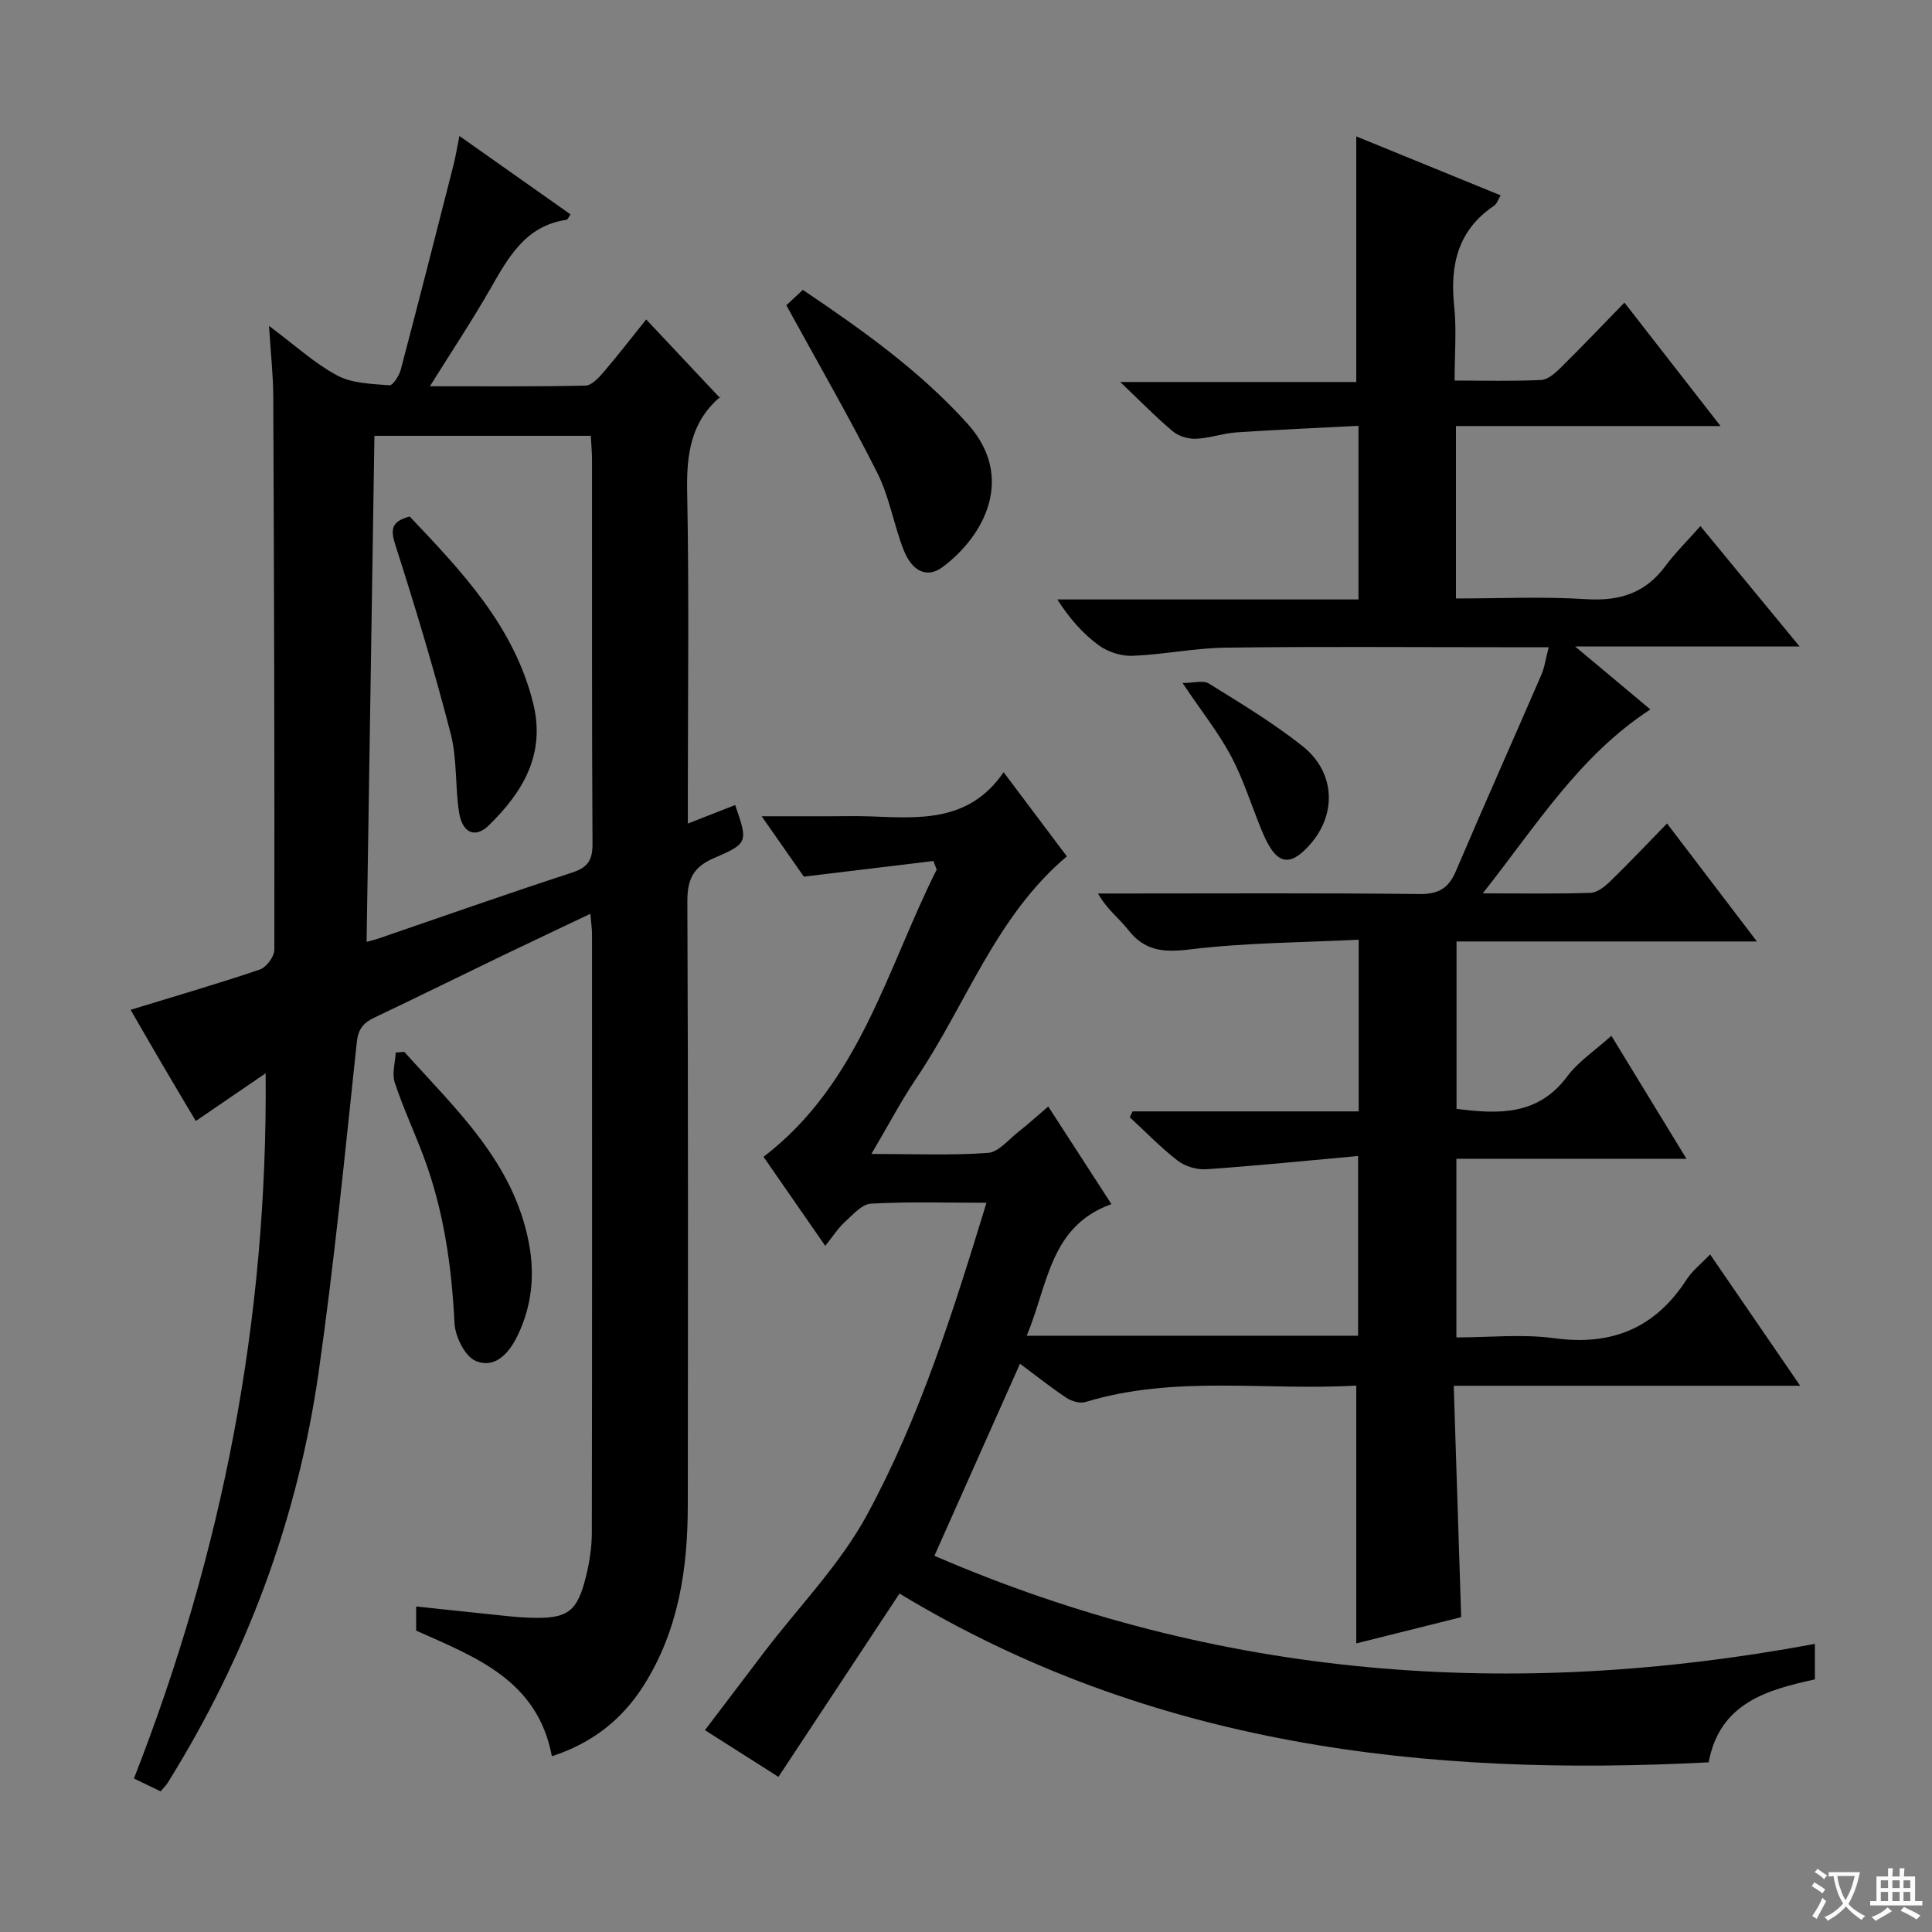
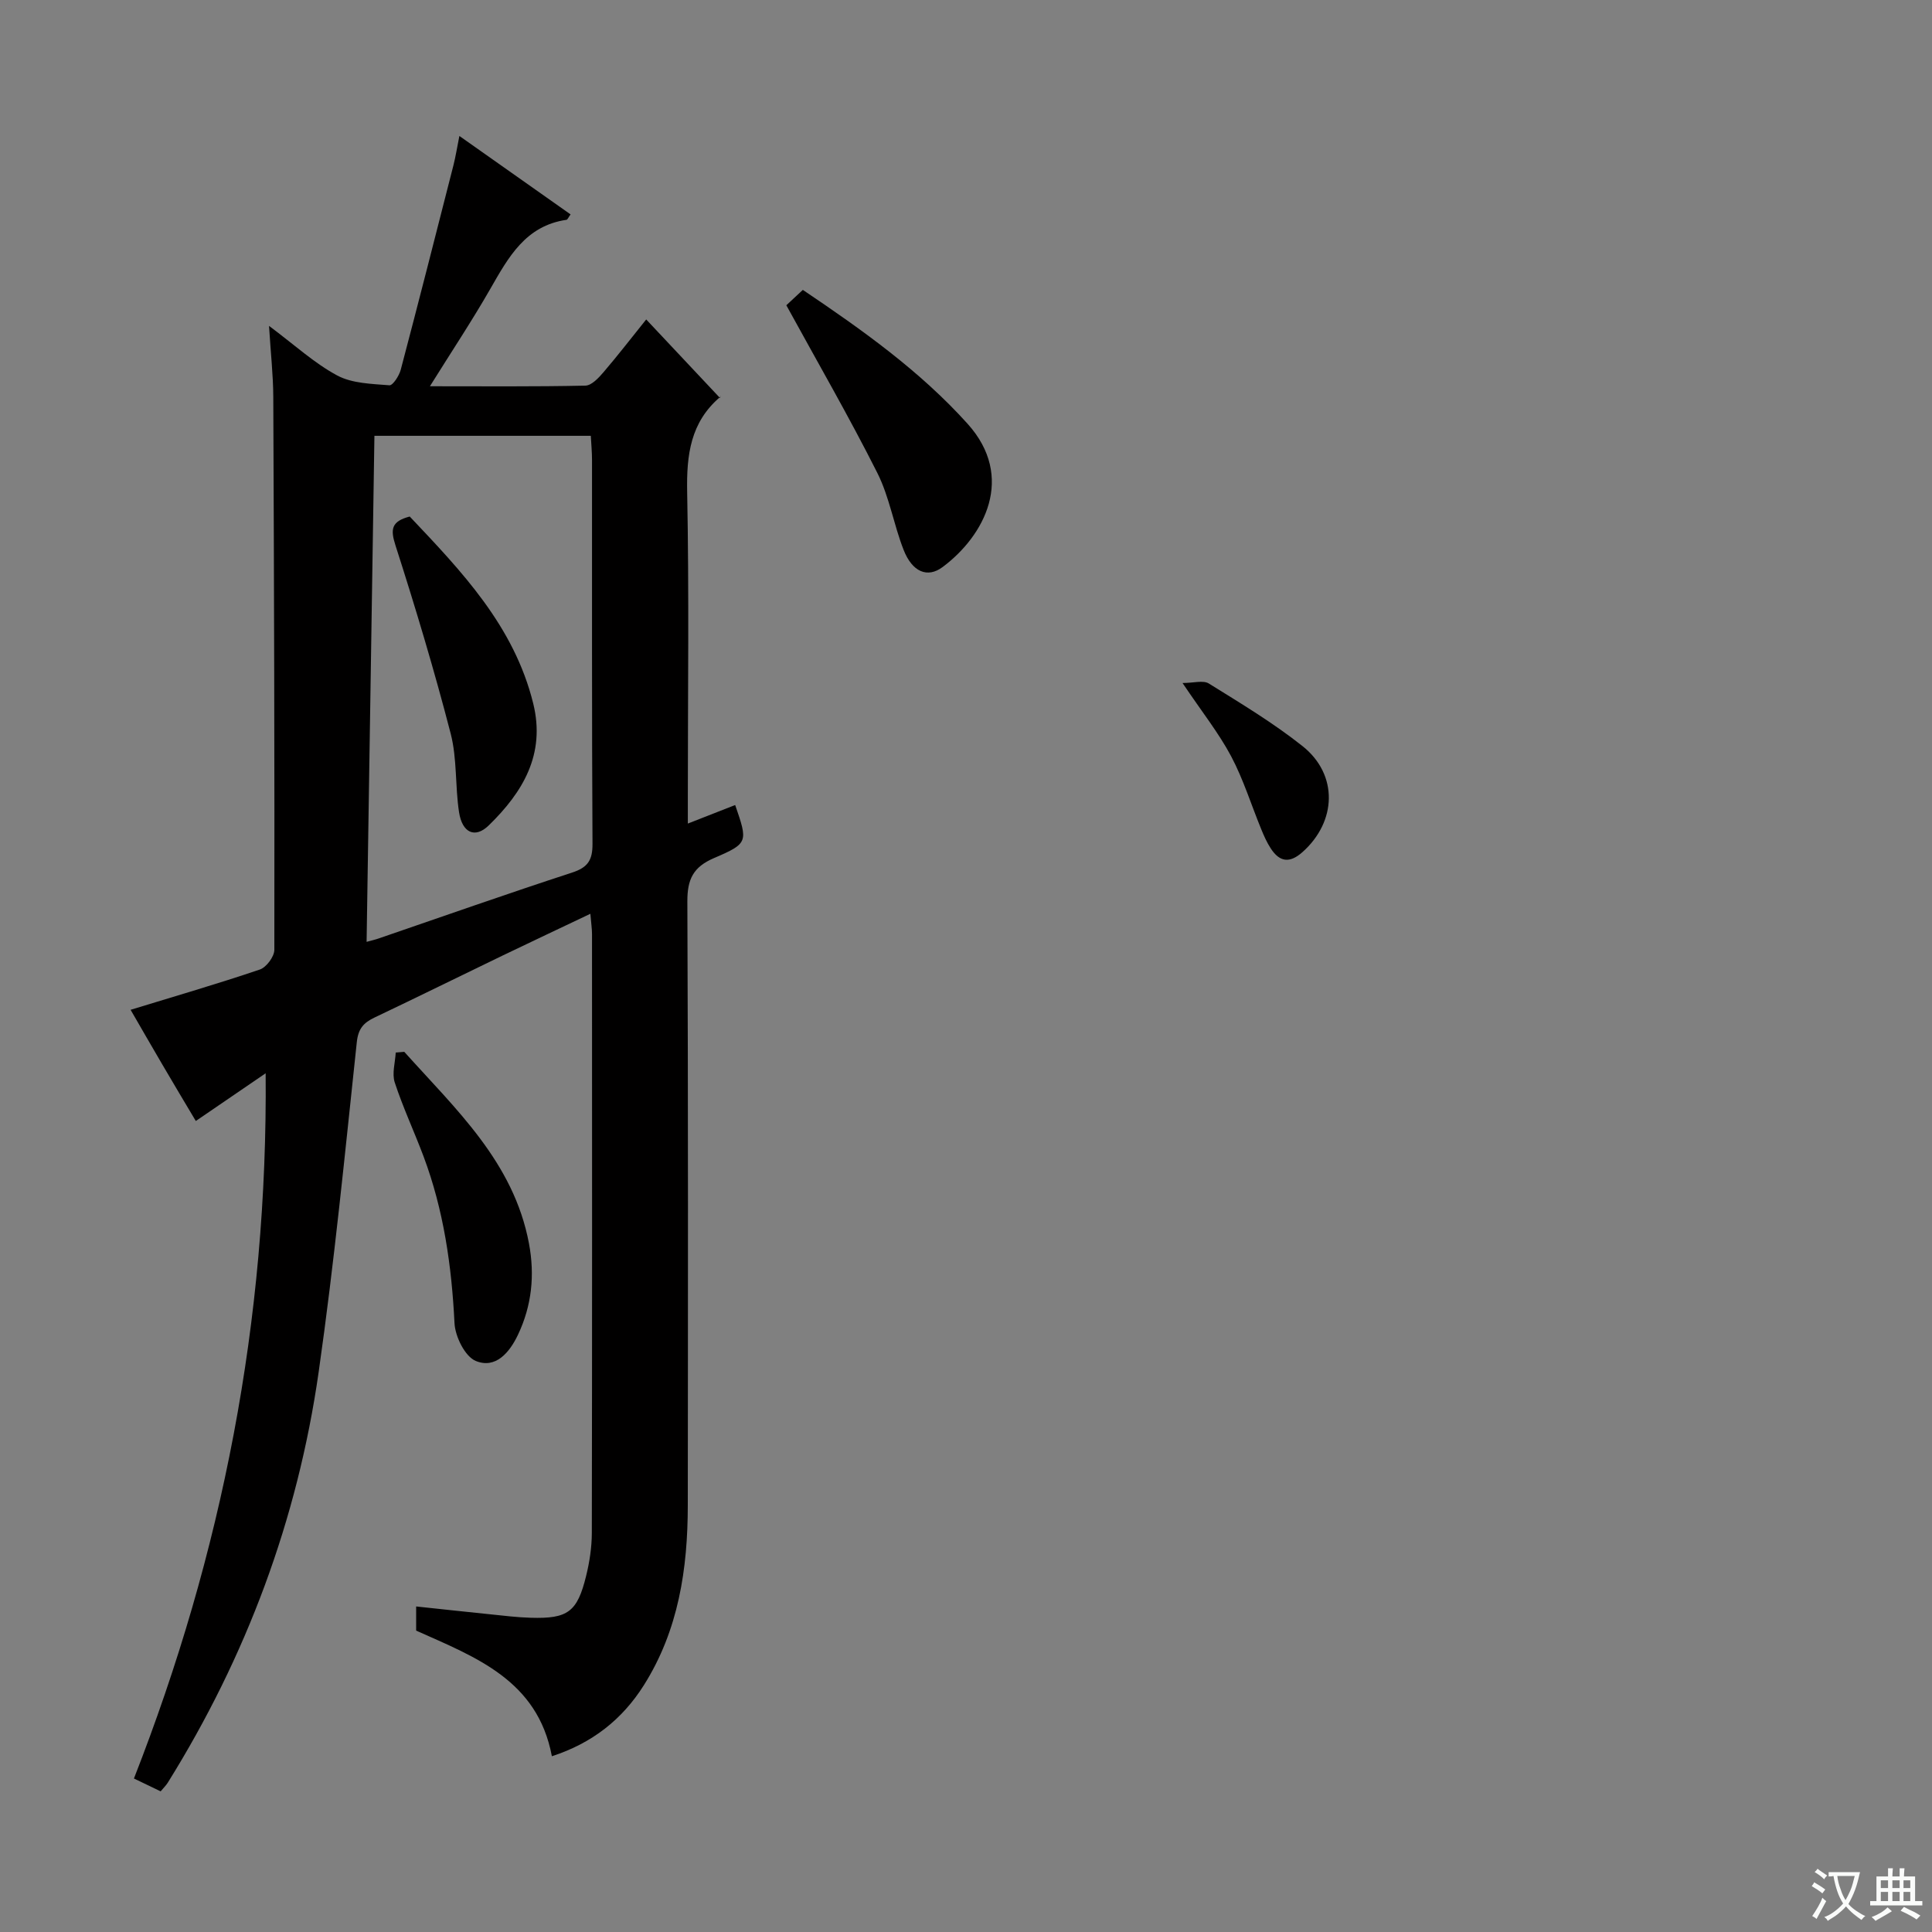
<svg xmlns="http://www.w3.org/2000/svg" enable-background="new 0 0 400 400" viewBox="0 0 400 400">
  <rect x="0" y="0" width="400" height="400" fill="#808080" stroke="none" />
  <path d="m377.9 391.2c-.2.3-.4.5-.6.8-.7-.6-1.4-1-2.2-1.5.2-.3.4-.5.5-.8.6.4 1.4.8 2.3 1.5zm-1.8 6.1c-.2-.2-.5-.4-.9-.6.4-.6.8-1.2 1.2-1.9s.7-1.3.9-1.9c.3.3.5.5.8.7-.7 1.3-1.4 2.6-2 3.7zm2.2-9c-.3.3-.5.5-.6.8-.6-.6-1.3-1.1-2-1.5.3-.3.5-.5.6-.7.6.5 1.3.9 2 1.4zm.3.2v-.9h2 4.5c-.3 1.3-.6 2.5-1 3.6s-.9 2.1-1.4 3c.4.5 1 1 1.6 1.4s1.2.8 1.9 1.1c-.3.2-.5.4-.8.8-.4-.3-1-.7-1.6-1.2s-1.2-1.1-1.6-1.6c-.5.6-1.1 1.1-1.7 1.6s-1.4.9-2.1 1.4c-.1-.3-.3-.5-.7-.8.6-.2 1.2-.5 1.9-1s1.4-1.1 2-1.8c-.5-.8-.9-1.6-1.2-2.5s-.6-2-.8-3.2c-.4.1-.7.1-1 .1zm2.5 2.7c.3 1 .7 1.7 1 2.2.3-.5.6-1.1 1-2s.6-1.9.9-3h-3.2-.4c.1.9.3 1.8.7 2.8z" fill="#fafbfa" />
  <path d="m396.5 388.5v1.5 3.6h1.5v.9c-.4 0-1 0-1.7 0h-7.9c-.5 0-.9 0-1.2 0v-.9h1.3v-3.5c0-.7 0-1.2 0-1.6h2.4c0-.8 0-1.4 0-1.7h1c0 .3-.1.8-.1 1.7h1.5c0-.8 0-1.4 0-1.7h1c0 .3-.1.9-.1 1.7zm-8.2 9.2c-.2-.3-.5-.5-.8-.8.8-.3 1.4-.6 1.9-.9s1-.7 1.4-1.1c.3.3.6.5.9.8-1.6 1-2.8 1.6-3.4 2zm2.6-6.8v-1.6h-1.5v1.6zm0 2.7v-1.9h-1.5v1.9zm2.4-2.7v-1.6h-1.5v1.6zm0 2.7v-1.9h-1.5v1.9zm.2 2 .7-.8c.4.2.9.5 1.6.8s1.3.7 1.8 1c-.3.3-.5.5-.8.8-.4-.3-1.5-1-3.3-1.8zm2-4.7v-1.6h-1.4v1.6zm0 2.7v-1.9h-1.4v1.9z" fill="#fafbfa" />
  <g fill="#010000">
-     <path d="m280.8 286.86c-18.67 1.13-37.59-2.23-56.05 3.41-1.14.35-2.87-.15-3.93-.85-3.17-2.09-6.15-4.48-9.64-7.08-5.9 13.24-11.63 26.1-17.72 39.77 58.88 25.47 119.63 29.93 182.29 18.24v7.35c-9.81 2.15-19.72 4.85-21.99 17.17-58.69 3.06-115.33-3.36-167.53-34.94-8.51 12.88-16.72 25.32-25.06 37.95-4.67-2.96-9.56-6.07-15.22-9.67 4.22-5.56 8.28-10.92 12.35-16.27 7.15-9.37 15.62-18.03 21.18-28.26 10.95-20.16 17.86-42.1 24.76-64.66-8.35 0-16.15-.25-23.9.18-1.89.11-3.8 2.31-5.45 3.82-1.44 1.32-2.51 3.04-4.03 4.92-4.72-6.8-8.77-12.66-12.78-18.43 19.93-15.26 25.47-38.8 35.85-59.47-.23-.59-.45-1.19-.68-1.78-8.63 1.04-17.25 2.08-26.82 3.24-2.07-2.96-5.1-7.29-8.74-12.5h13.86c2.83 0 5.67-.08 8.5.02 10.18.36 20.53 1.35 27.74-9.14 4.76 6.34 8.92 11.88 13.09 17.42-14.74 12.43-20.82 30.62-31.14 45.92-3.22 4.77-5.9 9.9-9.32 15.69 8.65 0 16.41.33 24.11-.21 2.22-.16 4.3-2.79 6.36-4.4 1.95-1.52 3.78-3.2 6.14-5.21 4.31 6.66 8.41 13 13.08 20.21-12.82 4.59-13.11 16.76-17.55 27.25h68.62c0-11.95 0-23.99 0-37.21-10.7.97-21.06 2.02-31.44 2.74-1.95.13-4.37-.59-5.91-1.78-3.53-2.71-6.64-5.96-9.93-8.99.2-.4.4-.8.59-1.21h46.81c0-11.86 0-23.12 0-35.55-11.81.6-23.42.61-34.87 2.01-5.49.67-9.44.38-12.92-4.12-1.81-2.34-4.32-4.13-6.18-7.45h5.03c20.5 0 41-.12 61.5.11 3.96.04 6.04-1.17 7.56-4.73 5.79-13.59 11.82-27.08 17.69-40.64.71-1.64.94-3.49 1.53-5.73-3.72 0-7.02 0-10.33 0-18.83 0-37.67-.16-56.5.09-6.45.08-12.87 1.43-19.32 1.69-2.32.09-5.1-.79-6.98-2.16-3.31-2.42-6.09-5.57-8.6-9.51h62.35c0-12.02 0-23.45 0-35.95-8.53.44-16.91.8-25.28 1.36-2.8.19-5.54 1.21-8.34 1.32-1.6.07-3.59-.51-4.8-1.52-3.44-2.87-6.58-6.11-10.91-10.23h48.87c0-17.34 0-34.03 0-50.85 9.64 3.94 19.61 8.01 29.89 12.21-.52.85-.76 1.74-1.34 2.13-7.53 5.06-9.17 12.28-8.28 20.8.52 4.9.09 9.9.09 15.41 6.35 0 12.14.16 17.91-.12 1.39-.07 2.9-1.4 4.01-2.5 4.39-4.32 8.64-8.79 13.24-13.52 6.56 8.43 12.83 16.48 19.9 25.56-18.88 0-36.69 0-54.78 0v35.7c9.07 0 18.03-.43 26.93.14 6.89.44 12.25-1.21 16.41-6.83 2.07-2.79 4.59-5.26 7.27-8.3 7.06 8.56 13.45 16.33 20.54 24.93-15.61 0-30.27 0-46.47 0 5.82 4.86 10.45 8.74 15.57 13.03-14.74 9.6-23.62 24.06-34.7 38.08 8.16 0 15.24.13 22.32-.11 1.4-.05 2.96-1.3 4.08-2.39 3.93-3.82 7.69-7.81 11.75-11.97 6.26 8.22 12.13 15.93 18.61 24.43-21.32 0-41.56 0-62.19 0v34.65c8.72 1.13 16.86 1.42 22.91-6.7 2.33-3.13 5.82-5.41 9.15-8.42 5.17 8.47 10.15 16.63 15.54 25.46-16.2 0-31.73 0-47.63 0v36.99c6.74 0 13.6-.74 20.24.16 11.93 1.63 20.91-2.07 27.43-12.16 1.14-1.77 2.9-3.13 4.86-5.19 6.15 8.97 12.1 17.65 18.65 27.2-24.33 0-47.67 0-71.73 0 .52 16.19 1.02 31.76 1.54 47.91-7.01 1.75-14.48 3.62-21.72 5.43 0-17.81 0-35.2 0-53.39z" />
    <path d="m55.7 67.47c5.31 3.96 9.38 7.73 14.12 10.27 3.1 1.66 7.14 1.73 10.8 2.03.71.06 2.02-1.97 2.35-3.22 3.72-14.1 7.32-28.24 10.92-42.37.44-1.74.72-3.53 1.22-6.03 8 5.65 15.5 10.94 23.02 16.24-.46.63-.62 1.09-.85 1.12-8.48 1.23-12.02 7.76-15.77 14.3-3.78 6.6-8.01 12.96-12.5 20.16 11.08 0 21.64.1 32.19-.13 1.29-.03 2.75-1.61 3.76-2.79 3.01-3.52 5.84-7.19 8.83-10.91 5.11 5.44 9.97 10.61 15.3 16.28.14-.83.2-.39.02-.24-6.17 5.24-6.99 12.02-6.84 19.71.41 20.82.14 41.66.14 62.49v6.13c3.77-1.48 6.79-2.66 9.8-3.84 2.62 7.62 2.76 7.93-4.33 10.96-4.38 1.87-5.59 4.42-5.57 9.04.18 41.66.13 83.33.09 124.99-.01 13.13-1.91 25.86-9.1 37.25-4.49 7.12-10.74 12.01-19.04 14.7-2.97-15.79-15.81-20.51-28.1-26.01 0-1.46 0-2.92 0-5 5.2.55 10.24 1.11 15.29 1.62 2.81.29 5.62.64 8.44.72 7.67.23 9.63-1.19 11.46-8.66.71-2.88 1.17-5.91 1.18-8.87.08-41.33.05-82.66.04-123.99 0-1.13-.18-2.26-.34-4.23-6.36 3.03-12.29 5.81-18.2 8.66-8.83 4.26-17.61 8.6-26.47 12.81-2.28 1.08-3.39 2.3-3.69 5.12-2.43 22.79-4.66 45.63-7.9 68.32-4.36 30.47-14.94 58.84-31.25 85.01-.35.55-.84 1.02-1.46 1.77-1.62-.78-3.22-1.55-5.53-2.66 18.27-46.64 27.72-94.83 27.27-146.01-5.06 3.46-9.6 6.56-14.46 9.88-2.28-3.83-4.64-7.77-6.96-11.74-2.25-3.84-4.47-7.7-6.54-11.28 9.16-2.81 18.03-5.38 26.76-8.34 1.35-.46 3-2.67 3-4.08.06-38.16-.06-76.32-.22-114.48-.02-4.55-.54-9.09-.88-14.7zm21.82 22.76c-.54 35.07-1.08 69.73-1.62 104.77 1.01-.28 1.78-.45 2.52-.71 13.33-4.57 26.62-9.26 40.02-13.63 3.25-1.06 4.25-2.55 4.23-5.95-.15-26.5-.08-52.99-.1-79.49 0-1.62-.16-3.24-.25-4.99-15.11 0-29.75 0-44.8 0z" />
    <path d="m162.8 63.2c.84-.78 2.03-1.89 3.42-3.18 12.32 8.3 24.24 16.77 34.1 27.71 9.94 11.04 3.52 23.2-5.16 29.67-3.16 2.36-6.3 1-8.08-3.56-2.05-5.23-2.94-10.98-5.45-15.95-5.8-11.52-12.27-22.72-18.83-34.69z" />
    <path d="m83.7 217.77c10.65 11.88 22.66 22.83 25.82 39.69 1.23 6.56.58 12.85-2.27 18.87-1.75 3.7-4.64 7.13-8.75 5.44-2.23-.92-4.27-5.06-4.4-7.84-.59-11.84-2.24-23.41-6.42-34.54-1.92-5.11-4.25-10.09-5.95-15.27-.61-1.85.09-4.12.2-6.2.59-.05 1.18-.1 1.77-.15z" />
    <path d="m244.83 141.41c2.28 0 4.28-.62 5.44.1 6.61 4.11 13.33 8.14 19.41 12.97 7.44 5.92 7.07 15.64-.02 21.94-2.65 2.36-4.72 2.06-6.55-.74-.81-1.24-1.43-2.63-1.99-4.01-2.07-5.04-3.69-10.31-6.23-15.1-2.56-4.81-6.01-9.14-10.06-15.16z" />
    <path d="m84.83 106.94c10.7 11.31 21.61 22.65 25.57 38.72 2.59 10.52-2.17 18.38-9.23 25.25-2.8 2.72-5.47 1.55-6.13-2.75-.83-5.39-.38-11.05-1.73-16.27-3.39-13.1-7.29-26.08-11.43-38.97-1.07-3.33-.89-4.97 2.95-5.98z" />
  </g>
</svg>